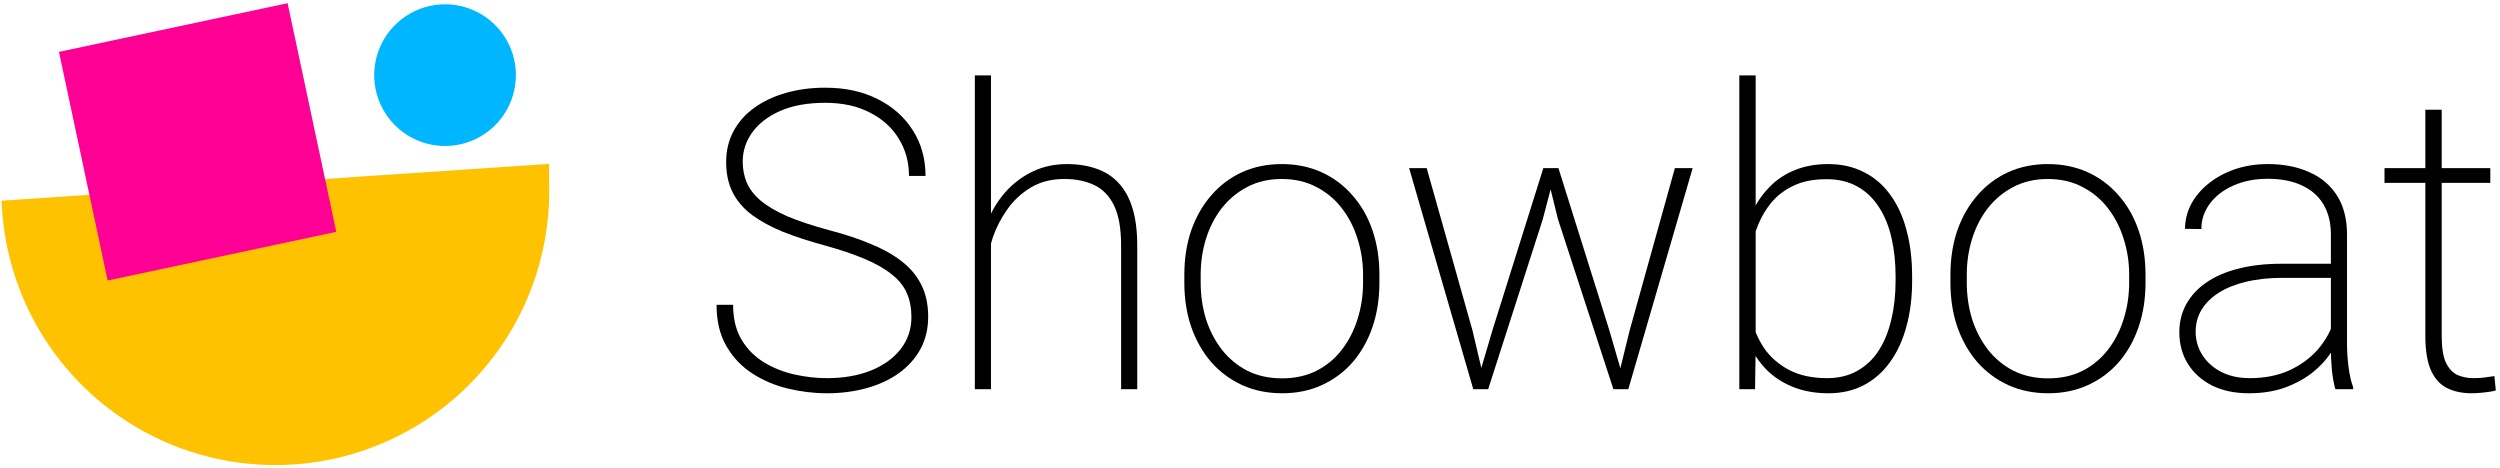
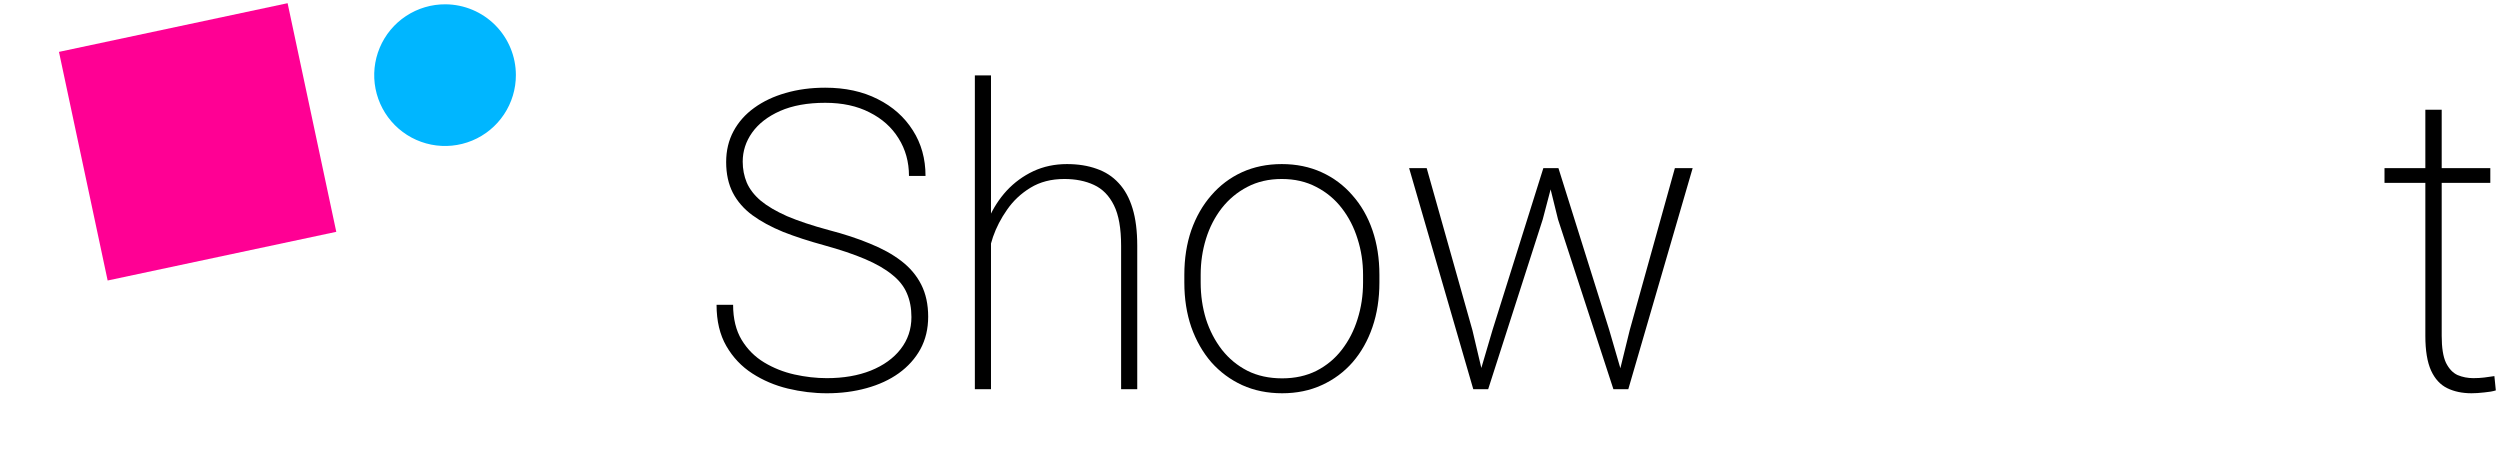
<svg xmlns="http://www.w3.org/2000/svg" width="433" height="81" viewBox="0 0 433 81" fill="none">
-   <path d="M95.098 31.457C95.315 37.684 94.303 43.891 92.121 49.727C89.939 55.562 86.629 60.91 82.38 65.466C73.799 74.667 61.914 80.082 49.34 80.52C43.113 80.737 36.906 79.726 31.071 77.544C25.235 75.362 19.887 72.051 15.331 67.802C6.13 59.221 0.715 47.336 0.277 34.762L95.098 28.383C95.098 29.418 95.098 30.423 95.098 31.457Z" fill="#FFC200" />
  <path d="M49.812 0.553L10.213 8.985L18.645 48.583L58.243 40.152L49.812 0.553Z" fill="#FF0094" />
  <path d="M89.351 12.987C89.357 15.418 88.64 17.797 87.291 19.82C85.943 21.843 84.024 23.42 81.777 24.351C79.531 25.281 77.058 25.523 74.674 25.046C72.29 24.569 70.101 23.394 68.386 21.671C66.671 19.947 65.506 17.753 65.04 15.367C64.574 12.98 64.828 10.509 65.769 8.267C66.71 6.025 68.296 4.113 70.326 2.774C72.355 1.435 74.737 0.729 77.168 0.746C80.402 0.769 83.497 2.068 85.778 4.36C88.06 6.652 89.344 9.753 89.351 12.987Z" fill="#00B6FF" />
  <path d="M157.859 54.918C157.859 53.385 157.6 52.017 157.081 50.814C156.562 49.587 155.701 48.502 154.498 47.559C153.319 46.592 151.762 45.696 149.828 44.87C147.894 44.045 145.512 43.243 142.682 42.464C140.088 41.757 137.741 40.99 135.642 40.165C133.566 39.316 131.785 38.349 130.3 37.264C128.837 36.179 127.717 34.893 126.939 33.408C126.16 31.898 125.771 30.117 125.771 28.066C125.771 26.084 126.196 24.304 127.045 22.723C127.894 21.143 129.085 19.799 130.618 18.69C132.175 17.558 133.991 16.697 136.066 16.108C138.165 15.494 140.453 15.188 142.93 15.188C146.397 15.188 149.427 15.848 152.022 17.169C154.616 18.466 156.645 20.27 158.107 22.582C159.569 24.87 160.3 27.499 160.3 30.471H157.435C157.435 28.042 156.833 25.872 155.631 23.962C154.451 22.051 152.777 20.553 150.607 19.468C148.46 18.36 145.901 17.806 142.93 17.806C139.863 17.806 137.257 18.277 135.111 19.221C132.988 20.164 131.373 21.414 130.264 22.971C129.179 24.504 128.637 26.179 128.637 27.995C128.637 29.292 128.873 30.506 129.344 31.639C129.84 32.771 130.642 33.809 131.75 34.752C132.882 35.695 134.403 36.592 136.314 37.441C138.248 38.266 140.654 39.068 143.531 39.846C146.173 40.53 148.543 41.309 150.642 42.181C152.765 43.031 154.581 44.033 156.09 45.189C157.6 46.344 158.756 47.712 159.557 49.292C160.359 50.873 160.76 52.724 160.76 54.847C160.76 56.946 160.312 58.821 159.416 60.472C158.52 62.099 157.27 63.491 155.666 64.647C154.086 65.779 152.222 66.64 150.076 67.229C147.953 67.819 145.666 68.114 143.213 68.114C140.972 68.114 138.72 67.843 136.455 67.3C134.215 66.757 132.163 65.885 130.3 64.682C128.436 63.479 126.939 61.899 125.807 59.941C124.675 57.984 124.108 55.602 124.108 52.795H126.974C126.974 55.201 127.469 57.229 128.46 58.88C129.451 60.507 130.748 61.805 132.352 62.772C133.955 63.739 135.701 64.434 137.587 64.859C139.498 65.284 141.373 65.496 143.213 65.496C146.09 65.496 148.625 65.059 150.819 64.187C153.036 63.291 154.758 62.052 155.984 60.472C157.234 58.868 157.859 57.017 157.859 54.918Z" fill="black" />
  <path d="M171.64 13.064V67.405H168.845V13.064H171.64ZM171.109 45.329L169.729 43.702C169.942 41.673 170.437 39.739 171.215 37.9C172.017 36.06 173.067 34.433 174.364 33.017C175.685 31.602 177.218 30.482 178.963 29.657C180.732 28.831 182.678 28.418 184.801 28.418C186.711 28.418 188.421 28.69 189.93 29.232C191.44 29.751 192.714 30.576 193.751 31.709C194.813 32.841 195.615 34.303 196.157 36.096C196.699 37.864 196.971 40.023 196.971 42.57V67.405H194.176V42.57C194.176 39.551 193.763 37.216 192.938 35.565C192.112 33.89 190.956 32.711 189.471 32.027C188.008 31.343 186.298 31.001 184.341 31.001C182.076 31.001 180.119 31.508 178.468 32.522C176.84 33.513 175.496 34.775 174.435 36.308C173.373 37.817 172.56 39.386 171.994 41.013C171.451 42.641 171.156 44.079 171.109 45.329Z" fill="black" />
  <path d="M205.126 48.938V47.593C205.126 44.787 205.527 42.216 206.329 39.881C207.155 37.546 208.31 35.529 209.796 33.831C211.282 32.109 213.051 30.777 215.103 29.833C217.179 28.89 219.478 28.418 222.003 28.418C224.526 28.418 226.826 28.89 228.9 29.833C230.975 30.777 232.757 32.109 234.243 33.831C235.751 35.529 236.909 37.546 237.71 39.881C238.512 42.216 238.913 44.787 238.913 47.593V48.938C238.913 51.744 238.512 54.315 237.71 56.65C236.909 58.985 235.764 61.014 234.278 62.735C232.792 64.433 231.012 65.754 228.936 66.698C226.884 67.641 224.597 68.113 222.072 68.113C219.525 68.113 217.214 67.641 215.138 66.698C213.086 65.754 211.306 64.433 209.796 62.735C208.31 61.014 207.155 58.985 206.329 56.65C205.527 54.315 205.126 51.744 205.126 48.938ZM207.957 47.593V48.938C207.957 51.155 208.263 53.266 208.876 55.27C209.513 57.252 210.433 59.02 211.636 60.577C212.839 62.11 214.313 63.325 216.058 64.221C217.804 65.094 219.808 65.53 222.072 65.53C224.29 65.53 226.271 65.094 228.016 64.221C229.761 63.325 231.224 62.11 232.403 60.577C233.606 59.02 234.513 57.252 235.127 55.27C235.764 53.266 236.082 51.155 236.082 48.938V47.593C236.082 45.423 235.764 43.348 235.127 41.367C234.513 39.385 233.606 37.617 232.403 36.06C231.2 34.503 229.727 33.277 227.982 32.38C226.236 31.461 224.243 31.001 222.003 31.001C219.761 31.001 217.769 31.461 216.023 32.38C214.301 33.277 212.827 34.503 211.601 36.06C210.398 37.617 209.49 39.385 208.876 41.367C208.263 43.348 207.957 45.423 207.957 47.593Z" fill="black" />
  <path d="M258.496 57.181L267.305 29.126H269.534L267.199 38.006L257.753 67.406H255.487L258.496 57.181ZM247.104 29.126L255.03 57.217L257.434 67.406H255.17L244.061 29.126H247.104ZM282.269 57.181L290.088 29.126H293.166L282.023 67.406H279.757L282.269 57.181ZM269.923 29.126L278.697 57.075L281.703 67.406H279.44L269.851 38.006L267.659 29.126H269.923Z" fill="black" />
-   <path d="M301.251 13.064H304.081V59.976L303.975 67.405H301.251V13.064ZM331.18 47.877V48.619C331.18 51.52 330.852 54.162 330.191 56.544C329.553 58.926 328.61 60.978 327.359 62.7C326.134 64.422 324.624 65.754 322.832 66.698C321.039 67.641 319 68.113 316.71 68.113C314.518 68.113 312.548 67.783 310.802 67.122C309.081 66.462 307.595 65.554 306.344 64.398C305.096 63.219 304.081 61.863 303.303 60.33C302.547 58.773 302.018 57.11 301.711 55.341V42.145C302.111 40.141 302.713 38.312 303.515 36.662C304.316 34.987 305.331 33.536 306.558 32.31C307.785 31.06 309.234 30.105 310.908 29.444C312.606 28.76 314.518 28.418 316.641 28.418C318.952 28.418 321.004 28.878 322.797 29.798C324.611 30.694 326.134 31.992 327.359 33.69C328.61 35.364 329.553 37.404 330.191 39.81C330.852 42.192 331.18 44.881 331.18 47.877ZM328.316 48.619V47.877C328.316 45.471 328.08 43.242 327.607 41.19C327.136 39.138 326.404 37.357 325.415 35.848C324.447 34.338 323.21 33.159 321.7 32.31C320.19 31.461 318.41 31.036 316.358 31.036C314.092 31.036 312.183 31.414 310.625 32.169C309.094 32.9 307.83 33.855 306.841 35.034C305.873 36.213 305.107 37.487 304.541 38.855C303.999 40.2 303.597 41.473 303.338 42.676V55.164C303.763 57.028 304.506 58.749 305.567 60.33C306.651 61.886 308.09 63.136 309.882 64.08C311.699 65.023 313.88 65.495 316.427 65.495C318.455 65.495 320.214 65.07 321.7 64.221C323.21 63.372 324.447 62.193 325.415 60.683C326.38 59.174 327.1 57.393 327.573 55.341C328.067 53.289 328.316 51.049 328.316 48.619Z" fill="black" />
-   <path d="M337.816 48.938V47.593C337.816 44.787 338.216 42.216 339.019 39.881C339.844 37.546 341 35.529 342.486 33.831C343.972 32.109 345.741 30.777 347.793 29.833C349.867 28.89 352.167 28.418 354.69 28.418C357.215 28.418 359.513 28.89 361.589 29.833C363.665 30.777 365.447 32.109 366.933 33.831C368.441 35.529 369.596 37.546 370.4 39.881C371.201 42.216 371.603 44.787 371.603 47.593V48.938C371.603 51.744 371.201 54.315 370.4 56.65C369.596 58.985 368.454 61.014 366.968 62.735C365.481 64.433 363.702 65.754 361.626 66.698C359.574 67.641 357.286 68.113 354.761 68.113C352.215 68.113 349.904 67.641 347.828 66.698C345.776 65.754 343.996 64.433 342.486 62.735C341 61.014 339.844 58.985 339.019 56.65C338.216 54.315 337.816 51.744 337.816 48.938ZM340.646 47.593V48.938C340.646 51.155 340.952 53.266 341.566 55.27C342.203 57.252 343.123 59.02 344.324 60.577C345.527 62.11 347.003 63.325 348.748 64.221C350.493 65.094 352.498 65.53 354.761 65.53C356.98 65.53 358.96 65.094 360.706 64.221C362.451 63.325 363.913 62.11 365.093 60.577C366.296 59.02 367.203 57.252 367.816 55.27C368.454 53.266 368.771 51.155 368.771 48.938V47.593C368.771 45.423 368.454 43.348 367.816 41.367C367.203 39.385 366.296 37.617 365.093 36.06C363.89 34.503 362.416 33.277 360.671 32.38C358.924 31.461 356.932 31.001 354.69 31.001C352.45 31.001 350.456 31.461 348.711 32.38C346.99 33.277 345.517 34.503 344.29 36.06C343.087 37.617 342.179 39.385 341.566 41.367C340.952 43.348 340.646 45.423 340.646 47.593Z" fill="black" />
-   <path d="M403.708 60.365V40.588C403.708 38.584 403.283 36.862 402.434 35.423C401.585 33.984 400.347 32.888 398.719 32.133C397.092 31.355 395.098 30.965 392.74 30.965C390.547 30.965 388.577 31.355 386.832 32.133C385.111 32.888 383.754 33.925 382.763 35.246C381.773 36.567 381.279 38.041 381.279 39.669L378.447 39.633C378.447 38.171 378.79 36.767 379.473 35.423C380.182 34.079 381.171 32.888 382.445 31.85C383.743 30.789 385.264 29.951 387.009 29.338C388.778 28.725 390.712 28.418 392.811 28.418C395.5 28.418 397.87 28.878 399.922 29.798C401.998 30.694 403.613 32.05 404.769 33.866C405.924 35.682 406.503 37.947 406.503 40.659V59.551C406.503 60.919 406.596 62.299 406.786 63.69C406.974 65.082 407.233 66.202 407.564 67.051V67.405H404.486C404.227 66.509 404.026 65.412 403.885 64.115C403.767 62.818 403.708 61.568 403.708 60.365ZM404.628 45.683L404.698 48.124H395.358C392.999 48.124 390.889 48.348 389.025 48.796C387.163 49.244 385.582 49.881 384.286 50.707C382.987 51.532 381.998 52.511 381.313 53.643C380.629 54.775 380.287 56.049 380.287 57.464C380.287 58.926 380.676 60.27 381.454 61.497C382.234 62.723 383.331 63.702 384.746 64.433C386.16 65.141 387.8 65.495 389.662 65.495C392.211 65.495 394.461 65.058 396.42 64.186C398.401 63.289 400.064 62.087 401.408 60.577C402.751 59.044 403.732 57.275 404.345 55.27L405.583 57.322C405.181 58.572 404.557 59.834 403.708 61.108C402.859 62.381 401.762 63.549 400.416 64.61C399.073 65.648 397.494 66.497 395.677 67.158C393.861 67.794 391.798 68.113 389.485 68.113C387.057 68.113 384.934 67.665 383.117 66.768C381.324 65.848 379.933 64.598 378.944 63.018C377.952 61.414 377.458 59.587 377.458 57.535C377.458 55.766 377.857 54.15 378.659 52.688C379.462 51.225 380.618 49.975 382.128 48.938C383.659 47.876 385.512 47.074 387.681 46.532C389.876 45.966 392.34 45.683 395.075 45.683H404.628Z" fill="black" />
  <path d="M431.322 29.126V31.673H412.996V29.126H431.322ZM420.07 19.007H422.902V58.171C422.902 60.223 423.148 61.78 423.645 62.841C424.164 63.879 424.835 64.587 425.661 64.964C426.509 65.318 427.419 65.494 428.384 65.494C429.069 65.494 429.693 65.459 430.259 65.388C430.849 65.318 431.439 65.235 432.028 65.141L432.277 67.617C431.758 67.782 431.086 67.9 430.259 67.971C429.434 68.065 428.704 68.112 428.067 68.112C426.462 68.112 425.06 67.818 423.857 67.228C422.654 66.638 421.723 65.624 421.062 64.185C420.401 62.723 420.07 60.718 420.07 58.171V19.007Z" fill="black" />
</svg>